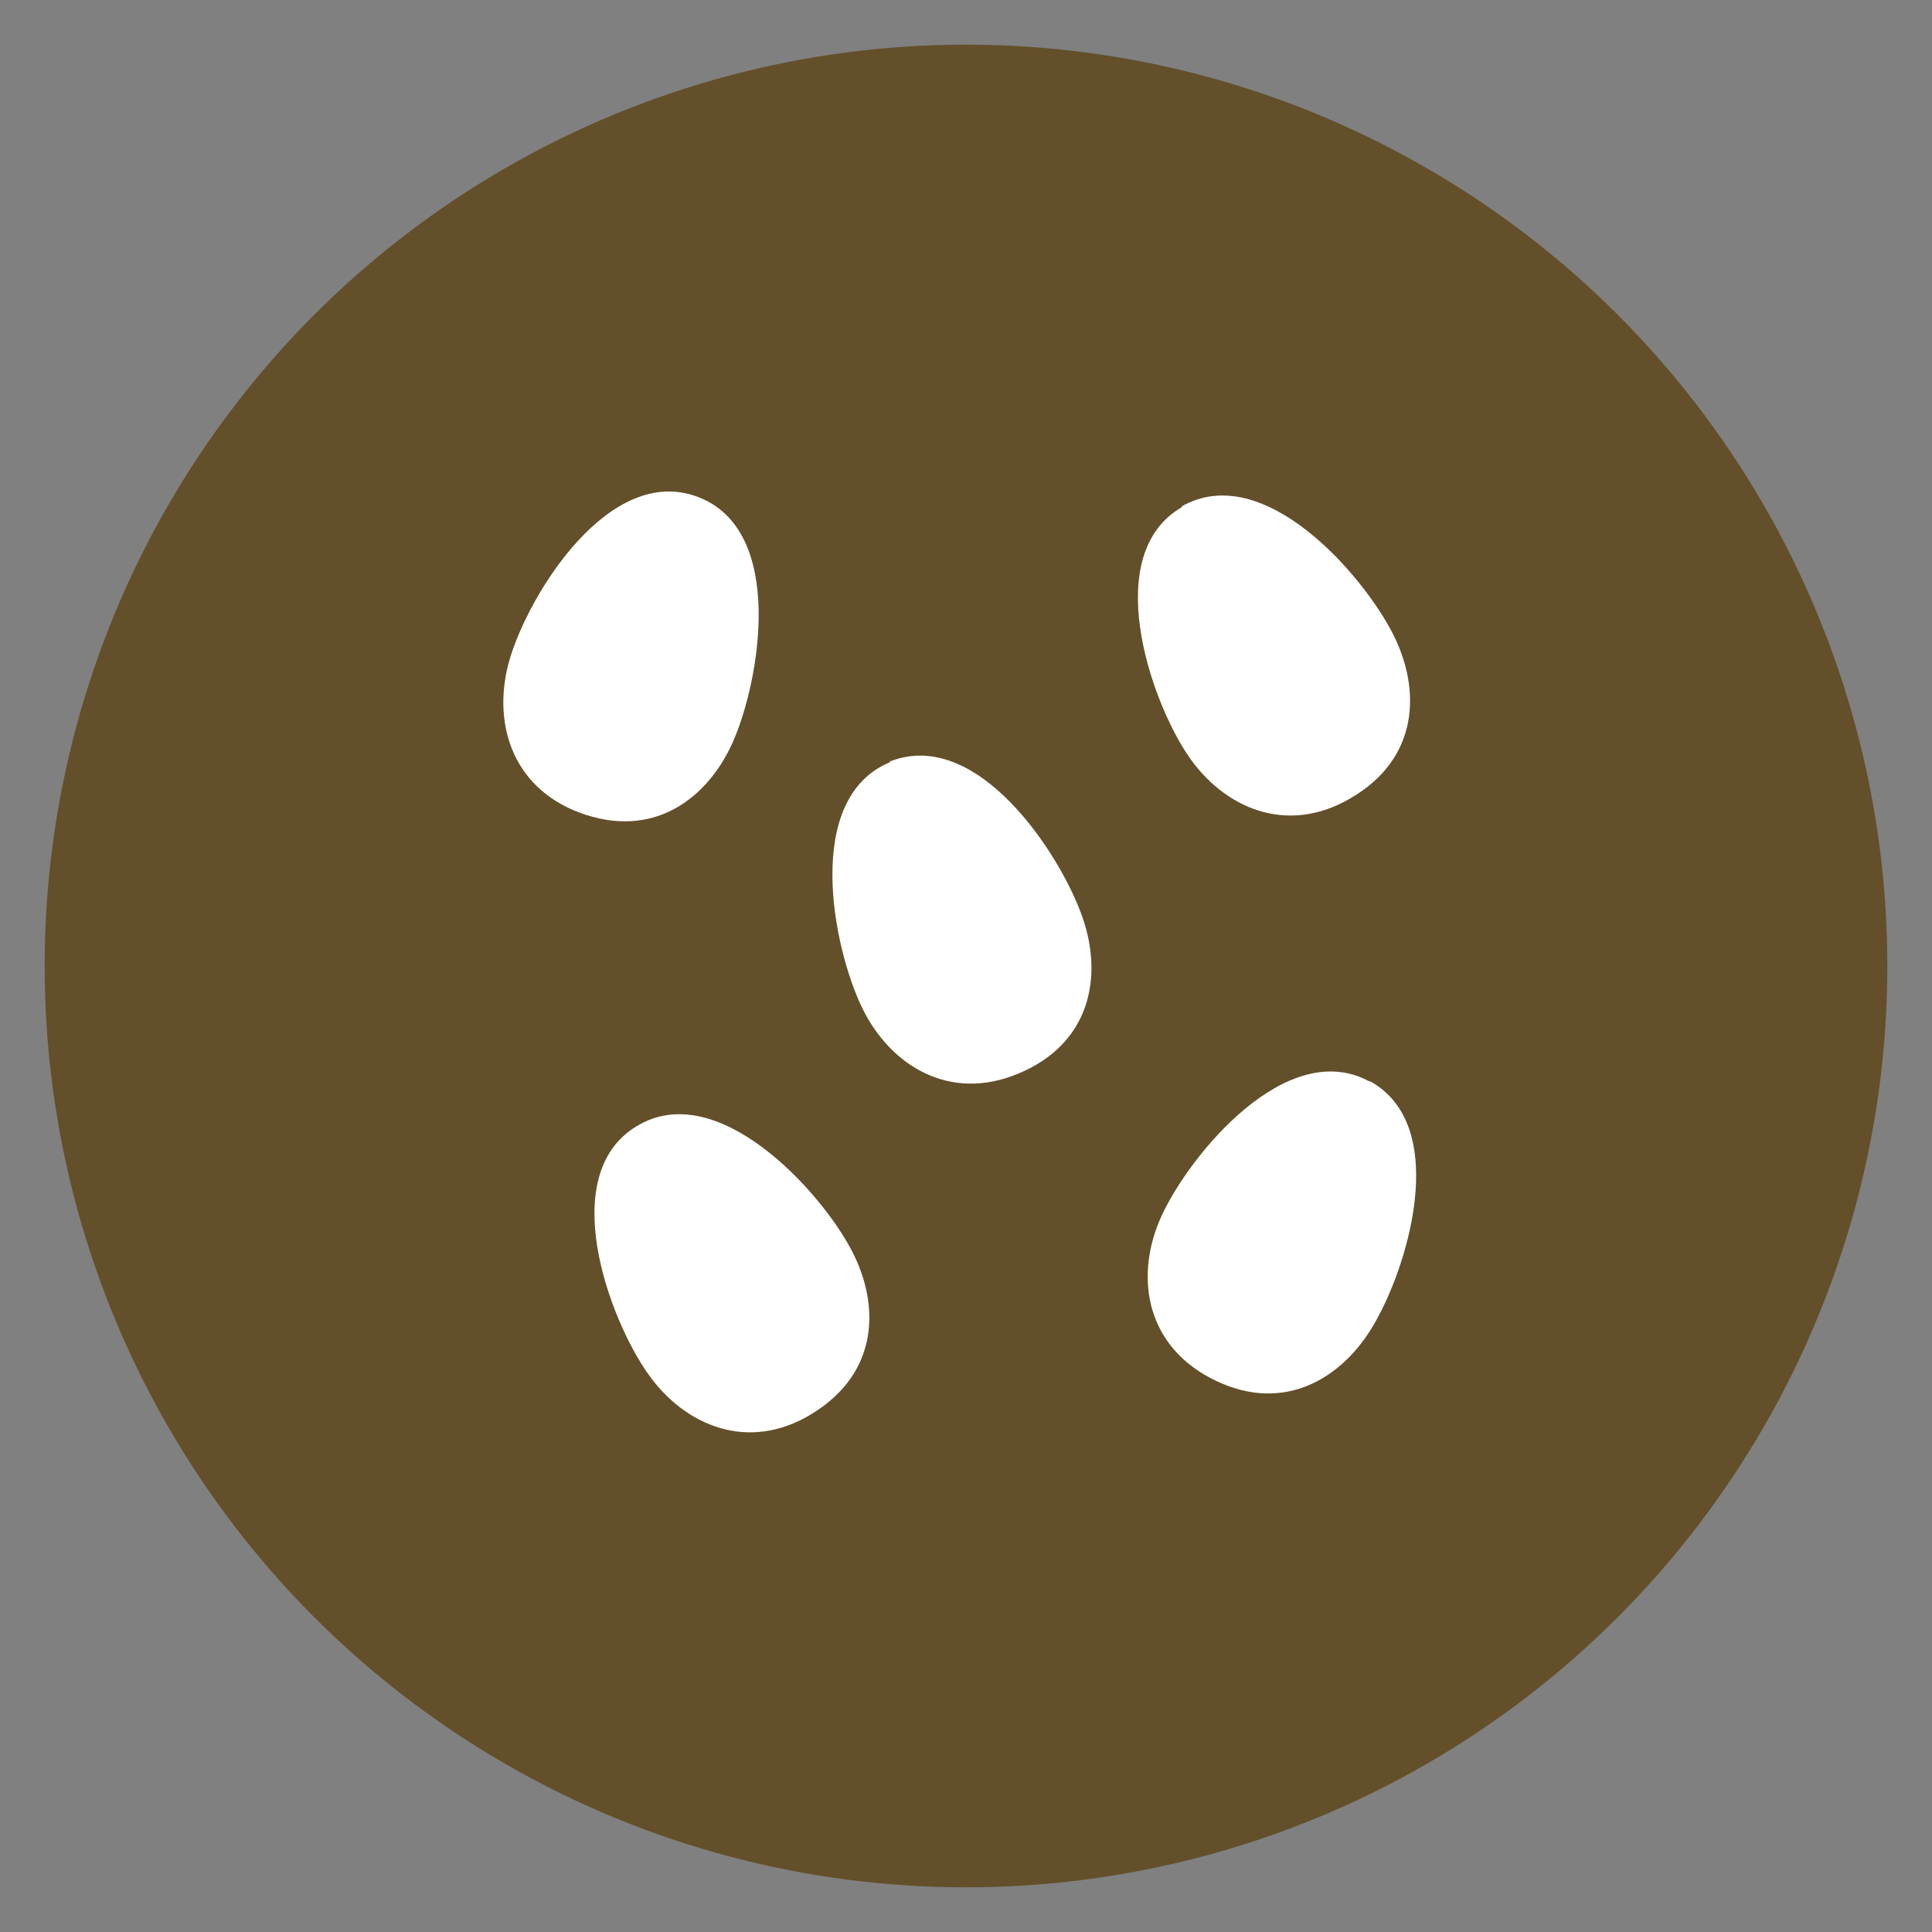
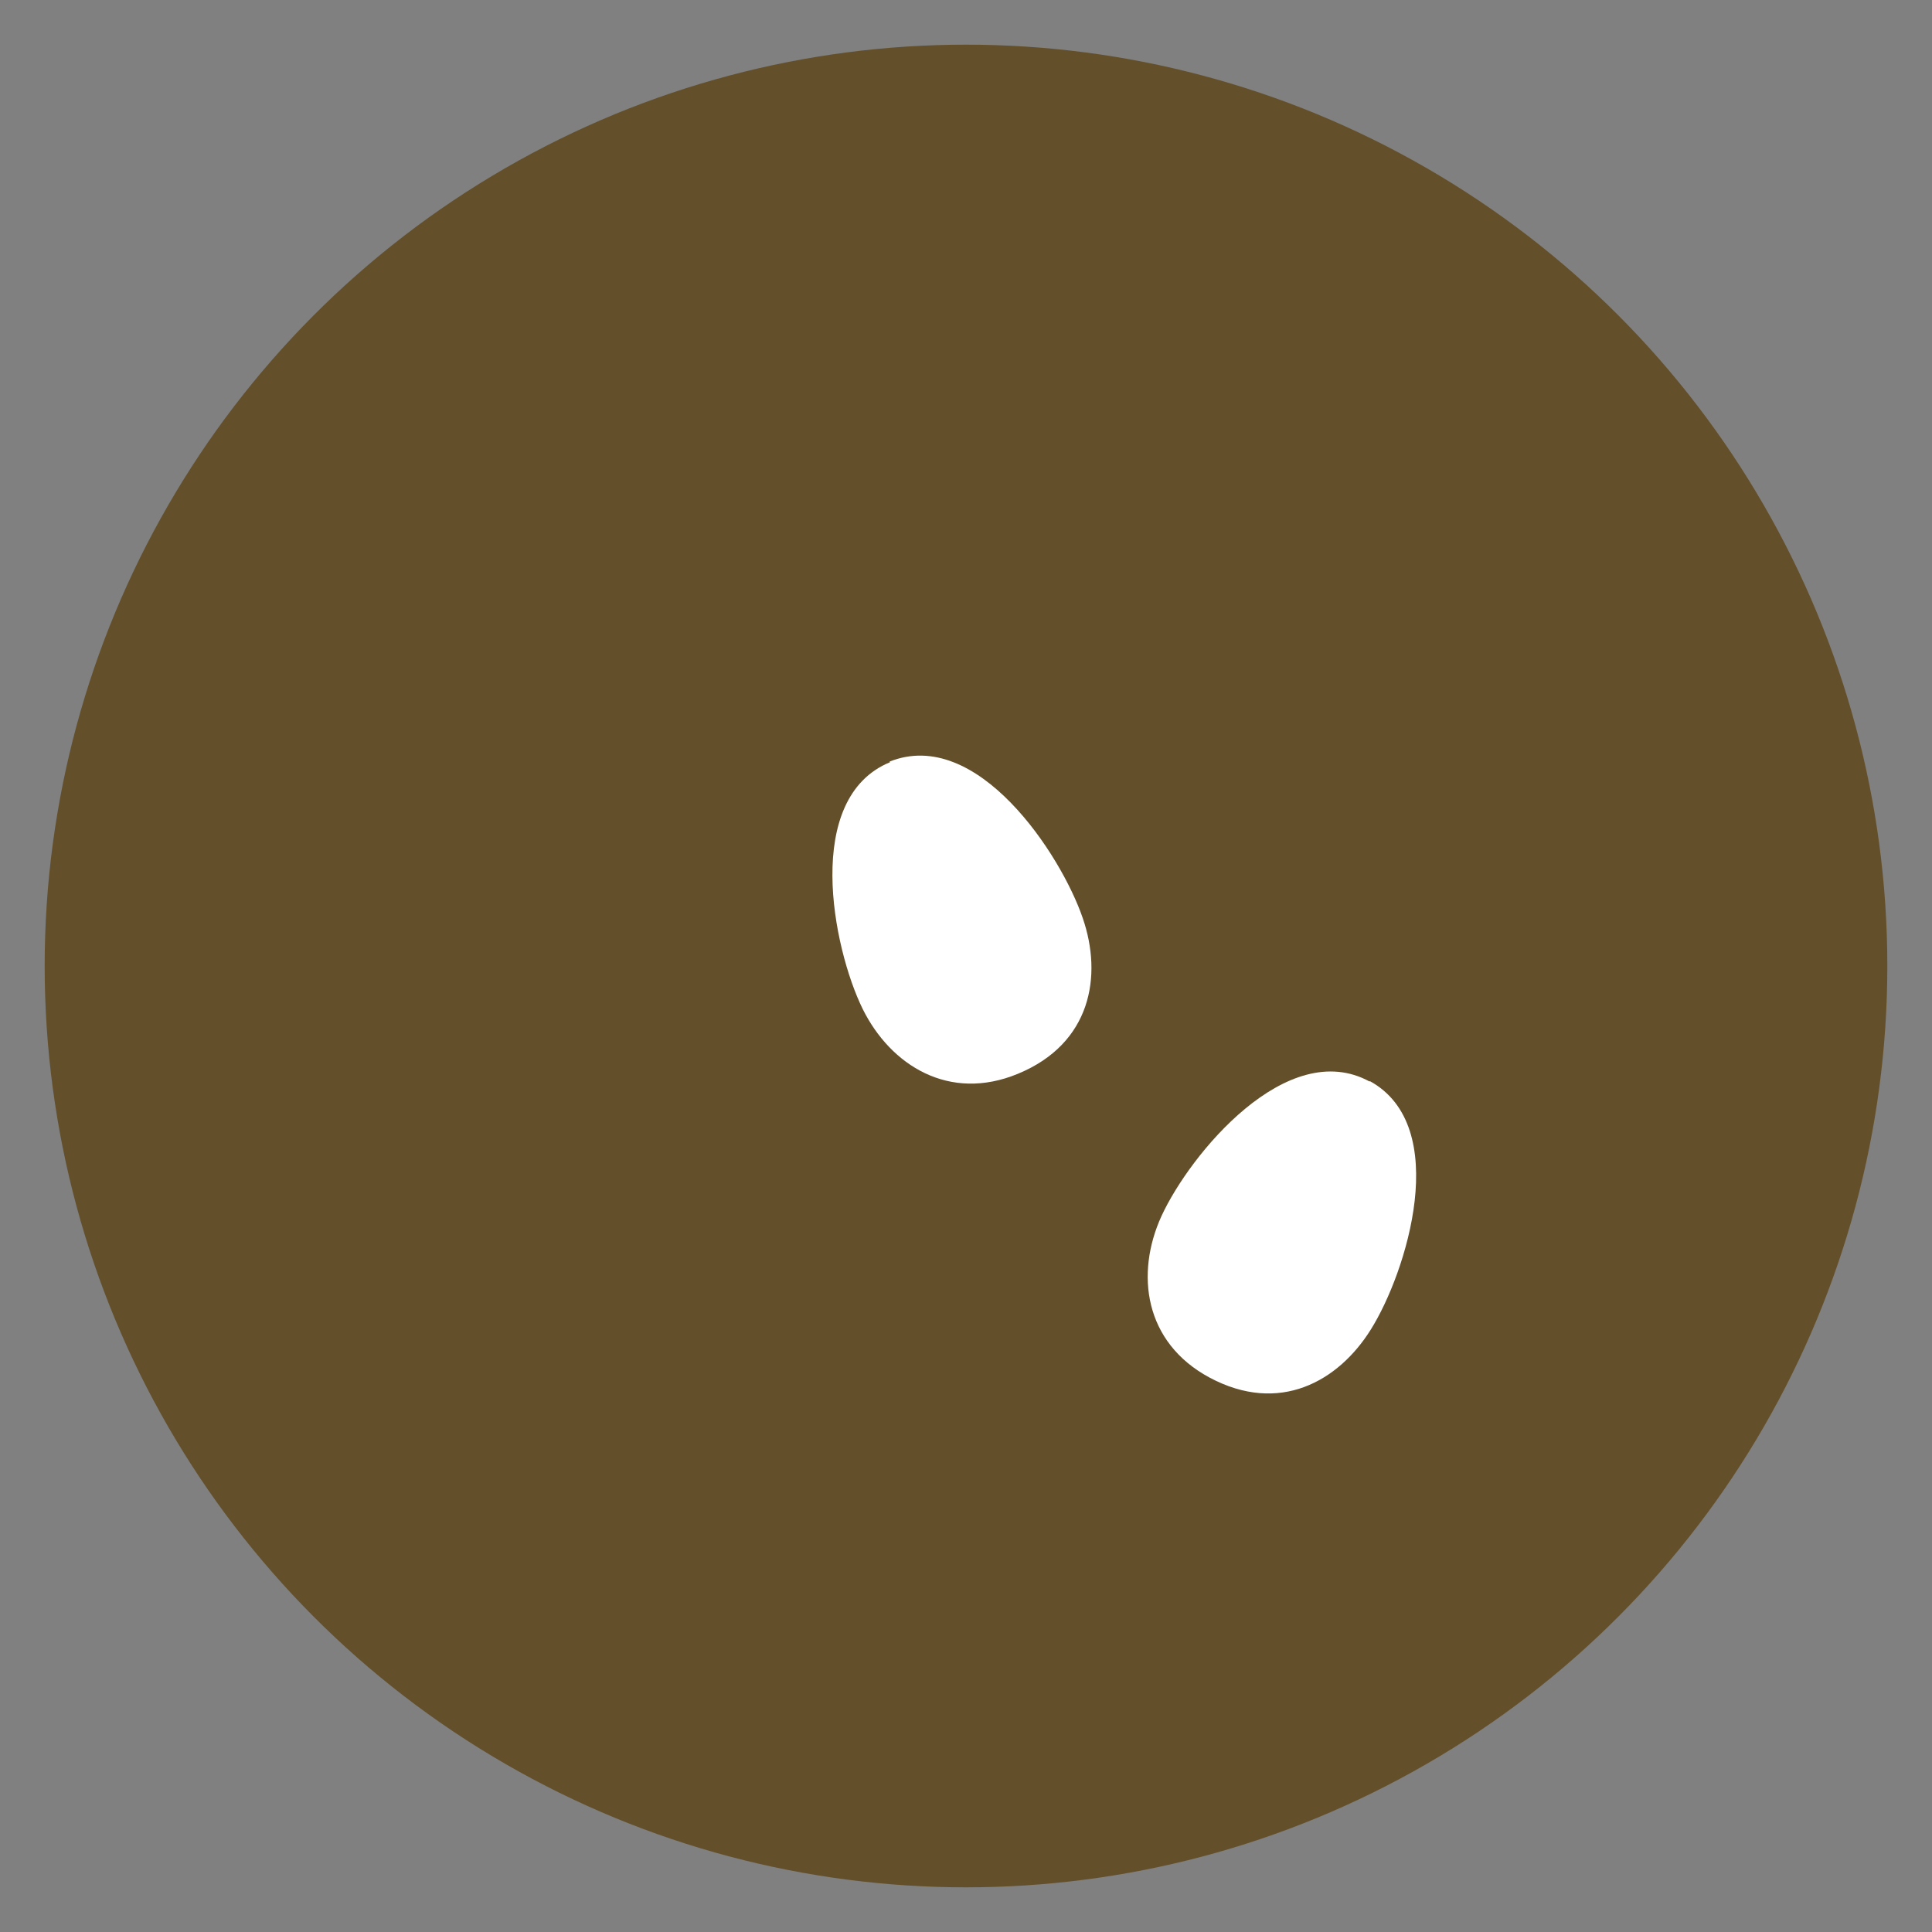
<svg xmlns="http://www.w3.org/2000/svg" id="a" version="1.1" width="34.6" height="34.6" viewBox="0 0 34.6 34.6">
  <rect x="0" y="0" width="34.6" height="34.6" fill="#808080" stroke="none" />
  <defs>
    <style>
      .st0 {
        fill: #634f2a;
      }

      .st1 {
        fill: #fff;
      }
    </style>
  </defs>
  <circle class="st0" cx="17.3" cy="17.3" r="16.5" />
  <path class="st1" d="M15.94,13.65c-1.56.64-1.03,3.32-.49,4.42.5,1.01,1.55,1.67,2.78,1.16,1.31-.54,1.52-1.75,1.16-2.79-.39-1.14-1.89-3.43-3.46-2.8Z" />
-   <path class="st1" d="M21.17,9.08c-1.46.84-.58,3.43.1,4.44.63.94,1.76,1.45,2.91.78,1.23-.71,1.27-1.93.78-2.92-.54-1.08-2.33-3.15-3.8-2.31Z" />
-   <path class="st1" d="M12.5,8.9c-1.58-.6-3.02,1.72-3.37,2.9-.32,1.08,0,2.28,1.24,2.75,1.33.5,2.3-.25,2.75-1.25.49-1.1.96-3.8-.62-4.4Z" />
  <path class="st1" d="M24.53,19.37c-1.48-.81-3.22,1.3-3.73,2.41-.47,1.03-.31,2.26.86,2.89,1.25.67,2.31.07,2.89-.86.64-1.02,1.46-3.64-.02-4.45Z" />
-   <path class="st1" d="M11.4,20.17c-1.44.87-.5,3.44.21,4.44.65.92,1.79,1.41,2.93.71,1.21-.74,1.22-1.96.71-2.93-.56-1.07-2.41-3.1-3.85-2.22Z" />
</svg>